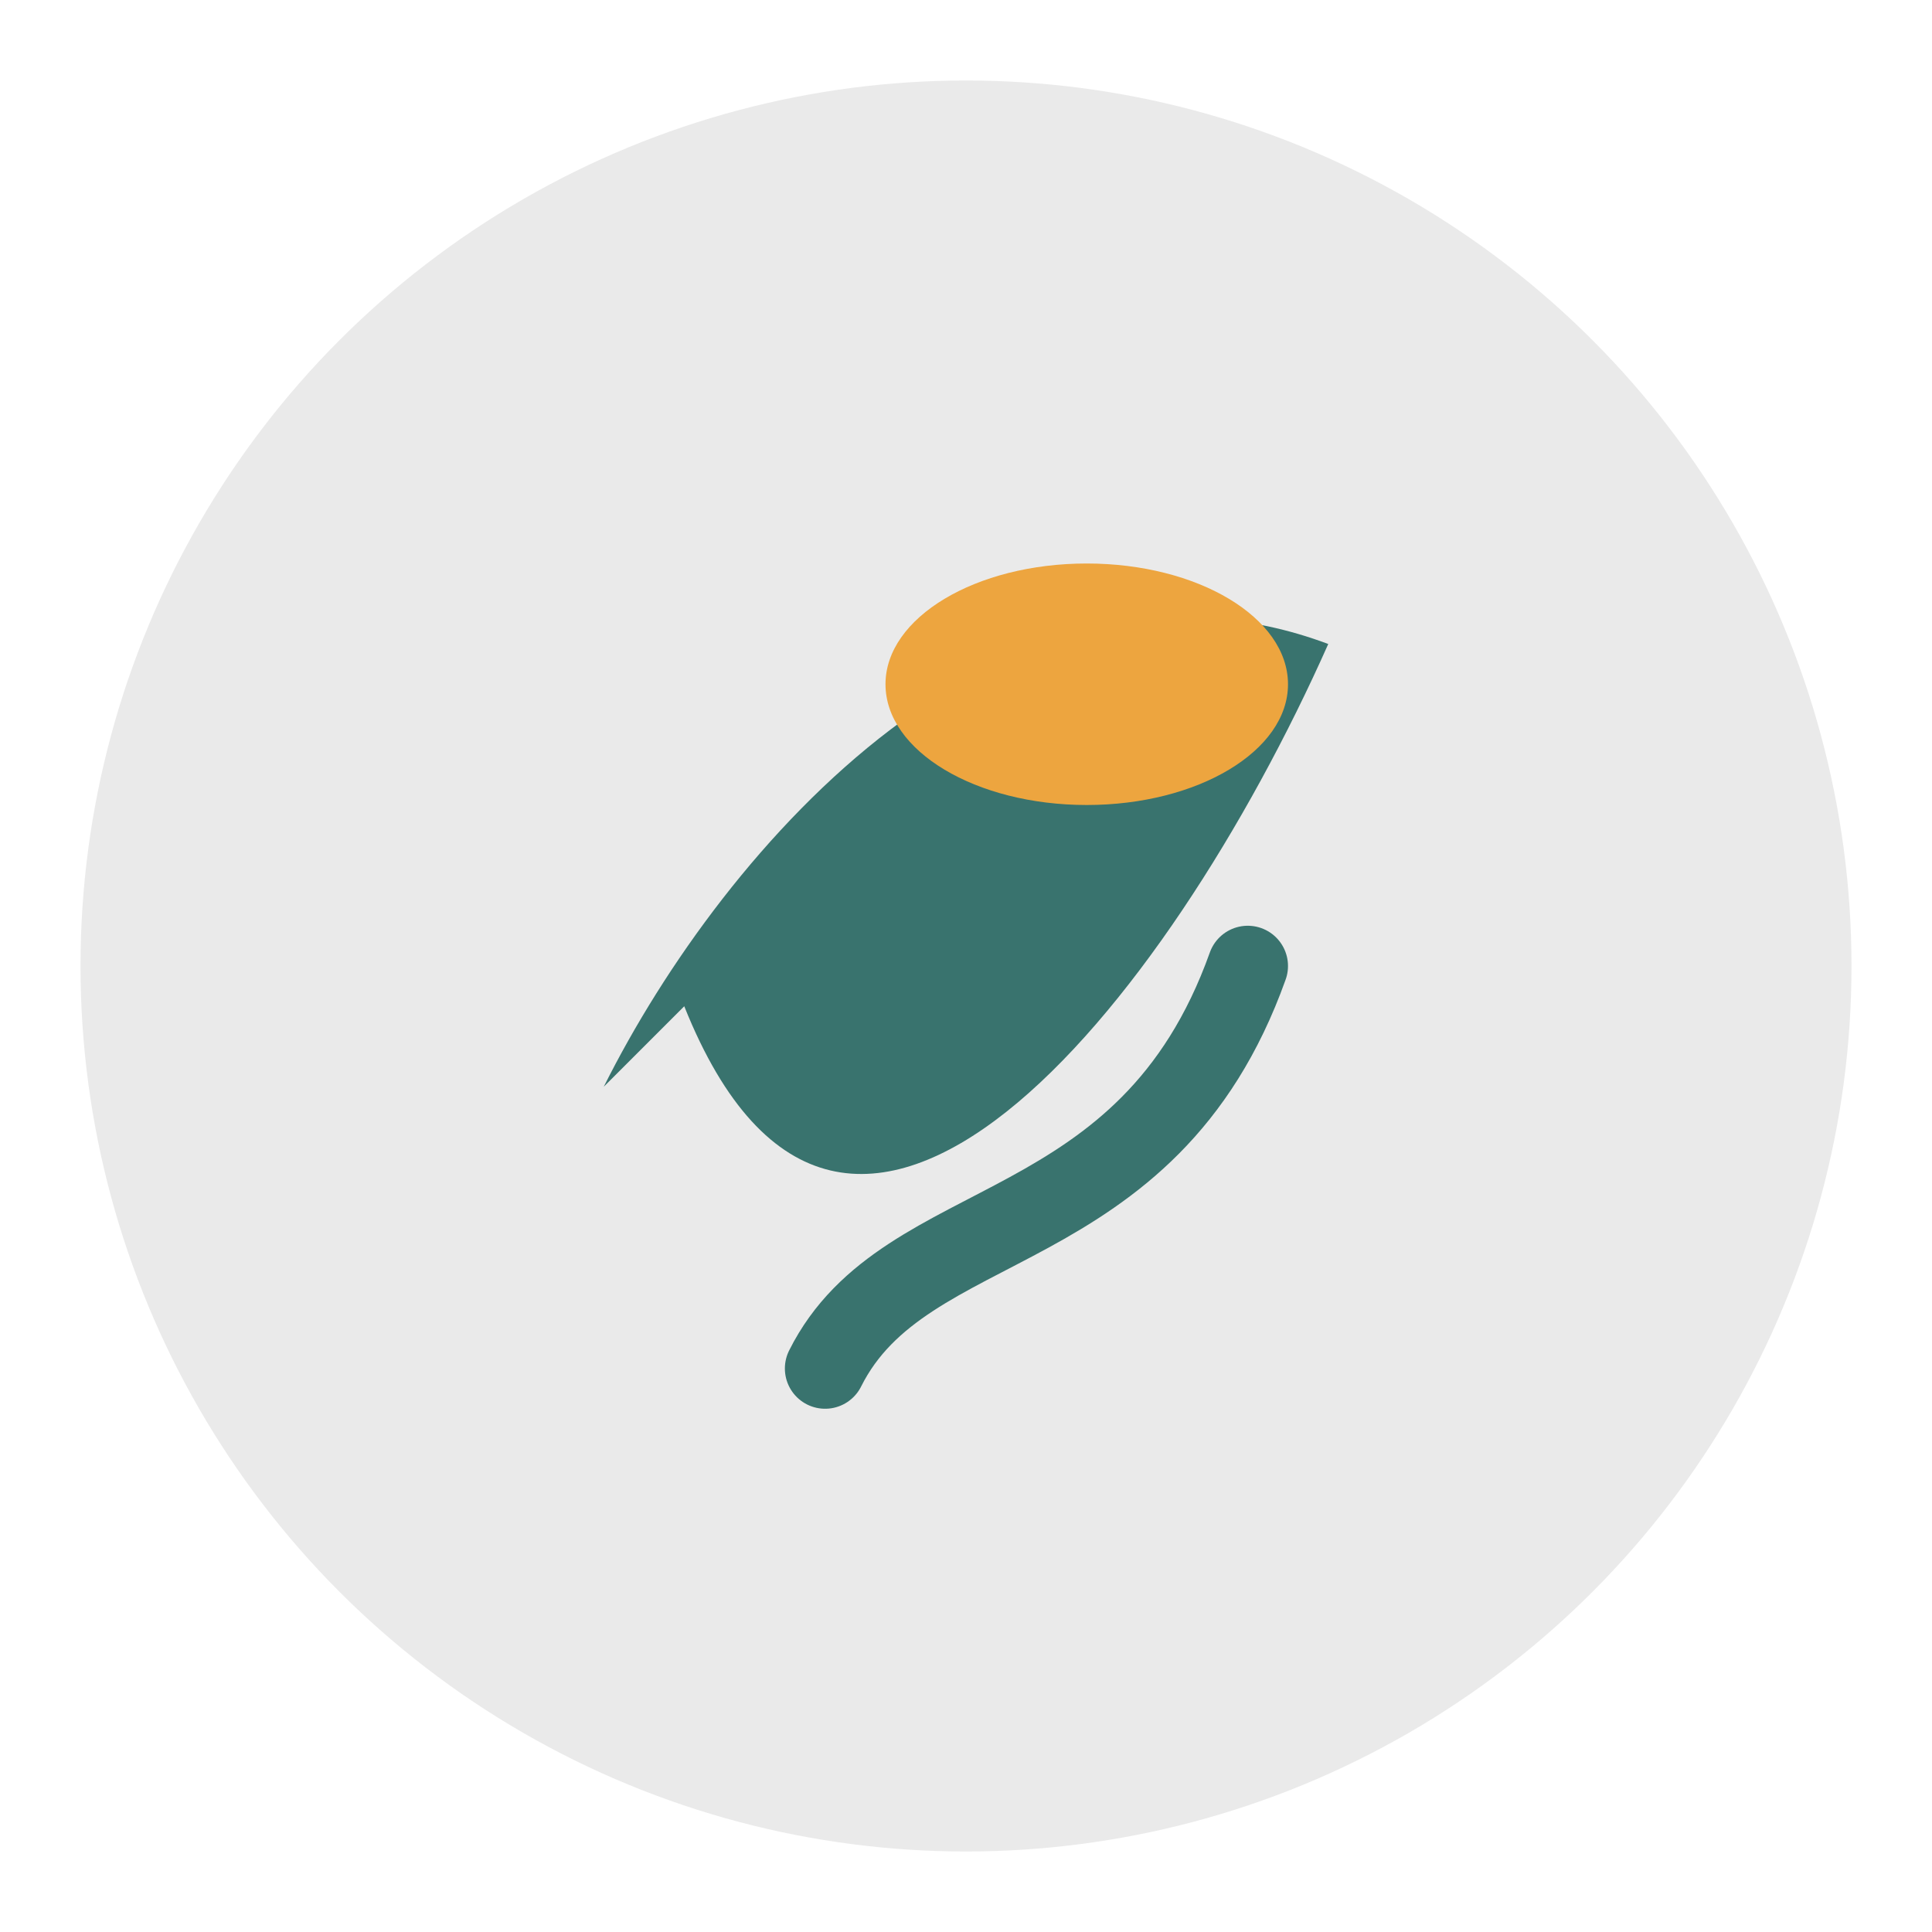
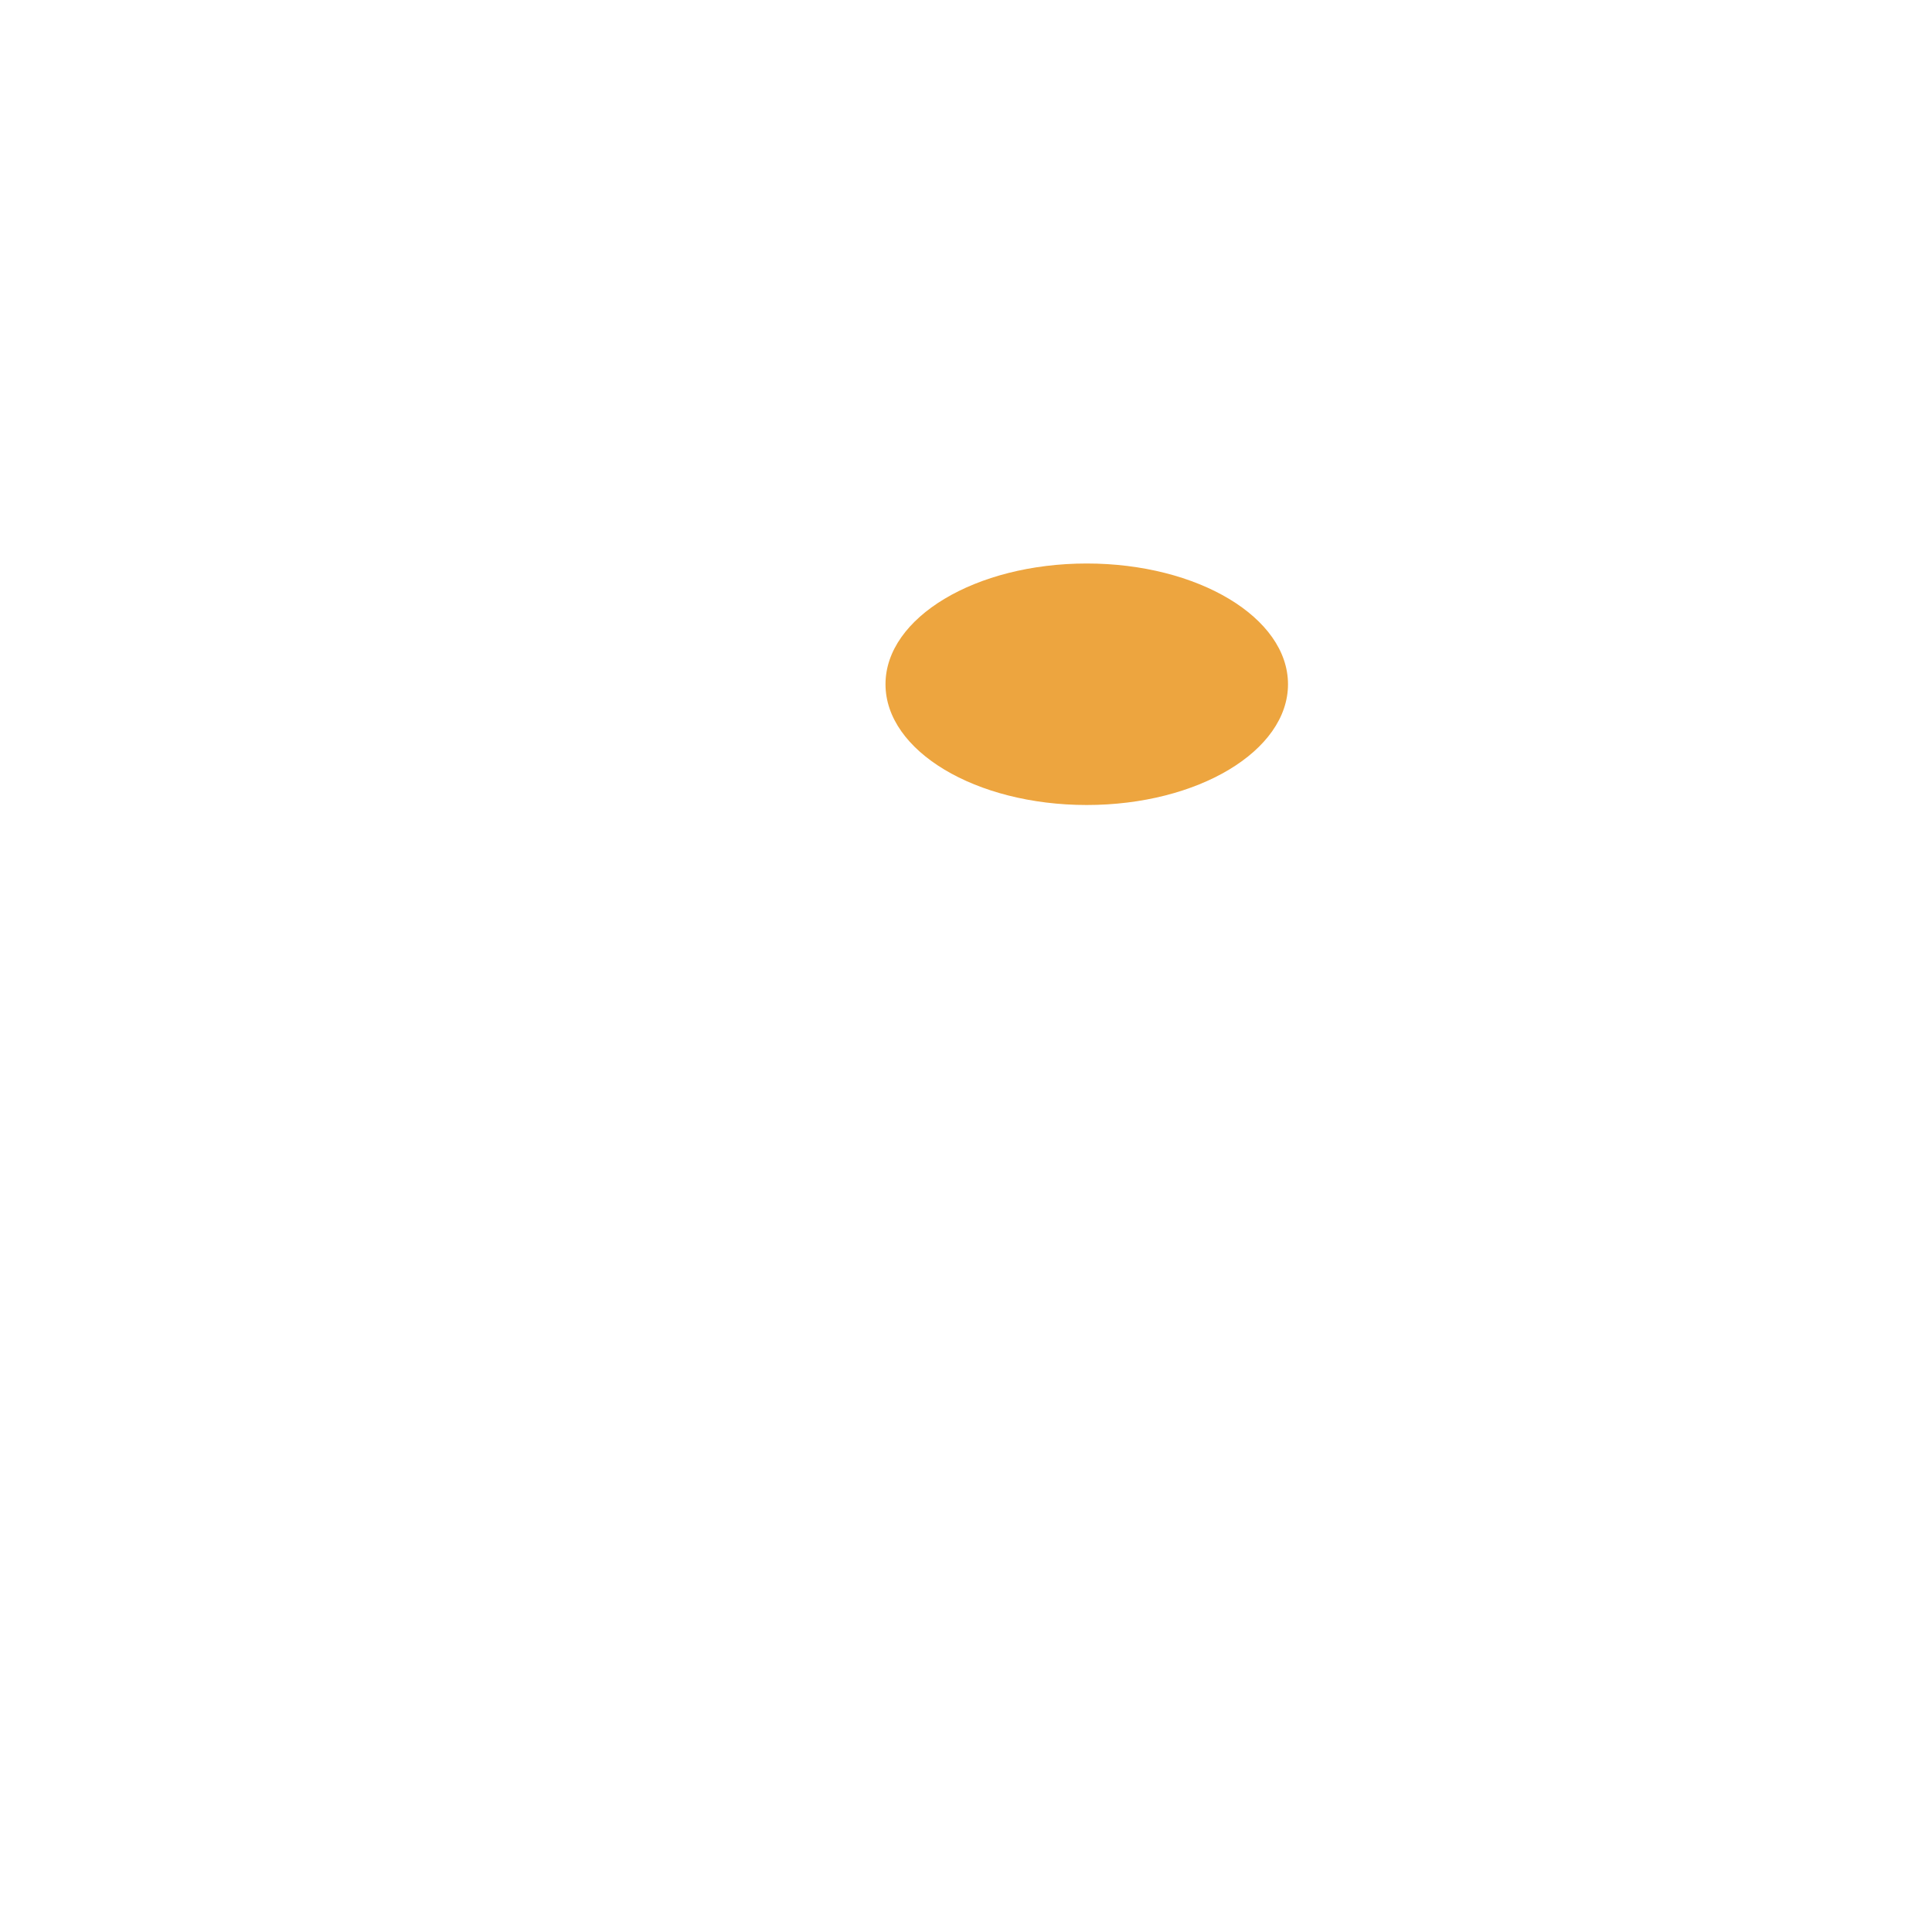
<svg xmlns="http://www.w3.org/2000/svg" width="48" height="48" viewBox="0 0 48 48">
-   <circle cx="24" cy="24" r="22" fill="#EAEAEA" />
-   <path d="M15 27c3-6 10-14 18-11-4 9-12 19-16 9z" fill="#39736E" />
  <ellipse cx="27" cy="17" rx="5" ry="3" fill="#EDA53F" />
-   <path d="M20.5 34c2-4 8-3 10.5-10" fill="none" stroke="#39736E" stroke-width="2" stroke-linecap="round" />
</svg>